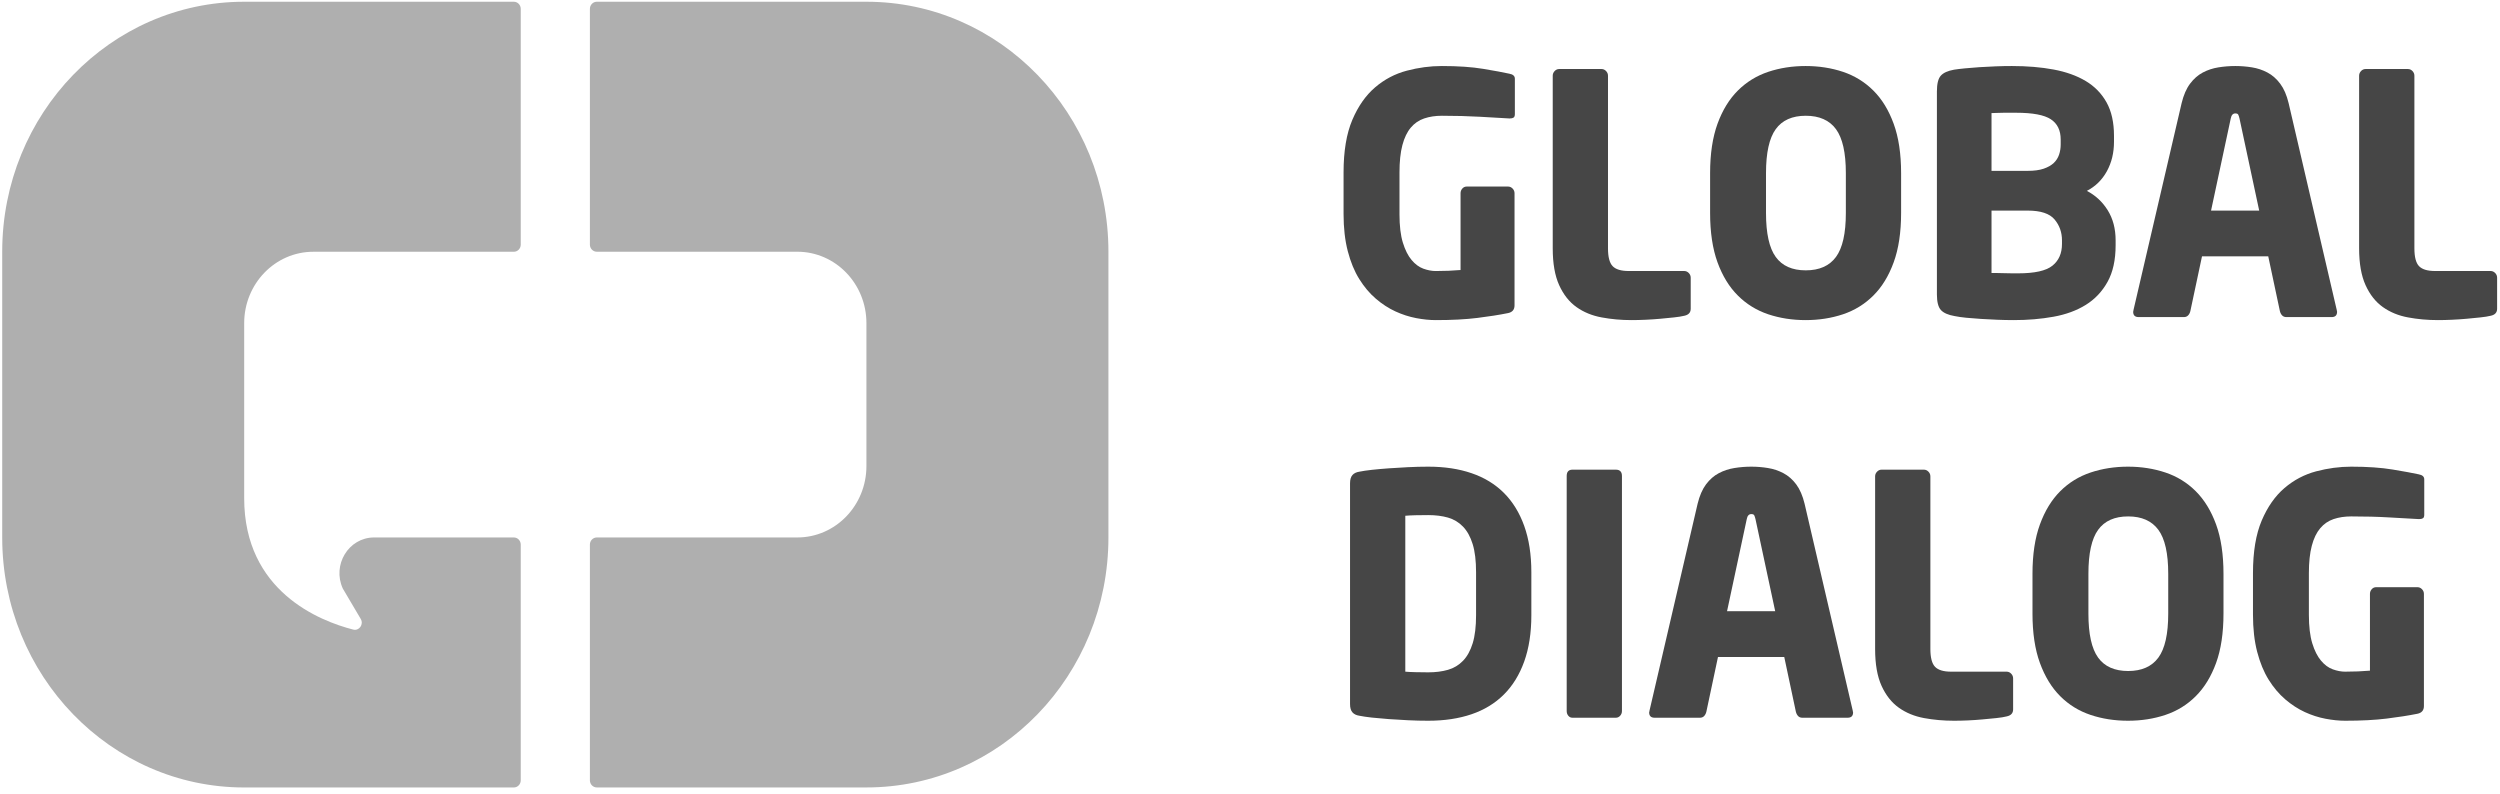
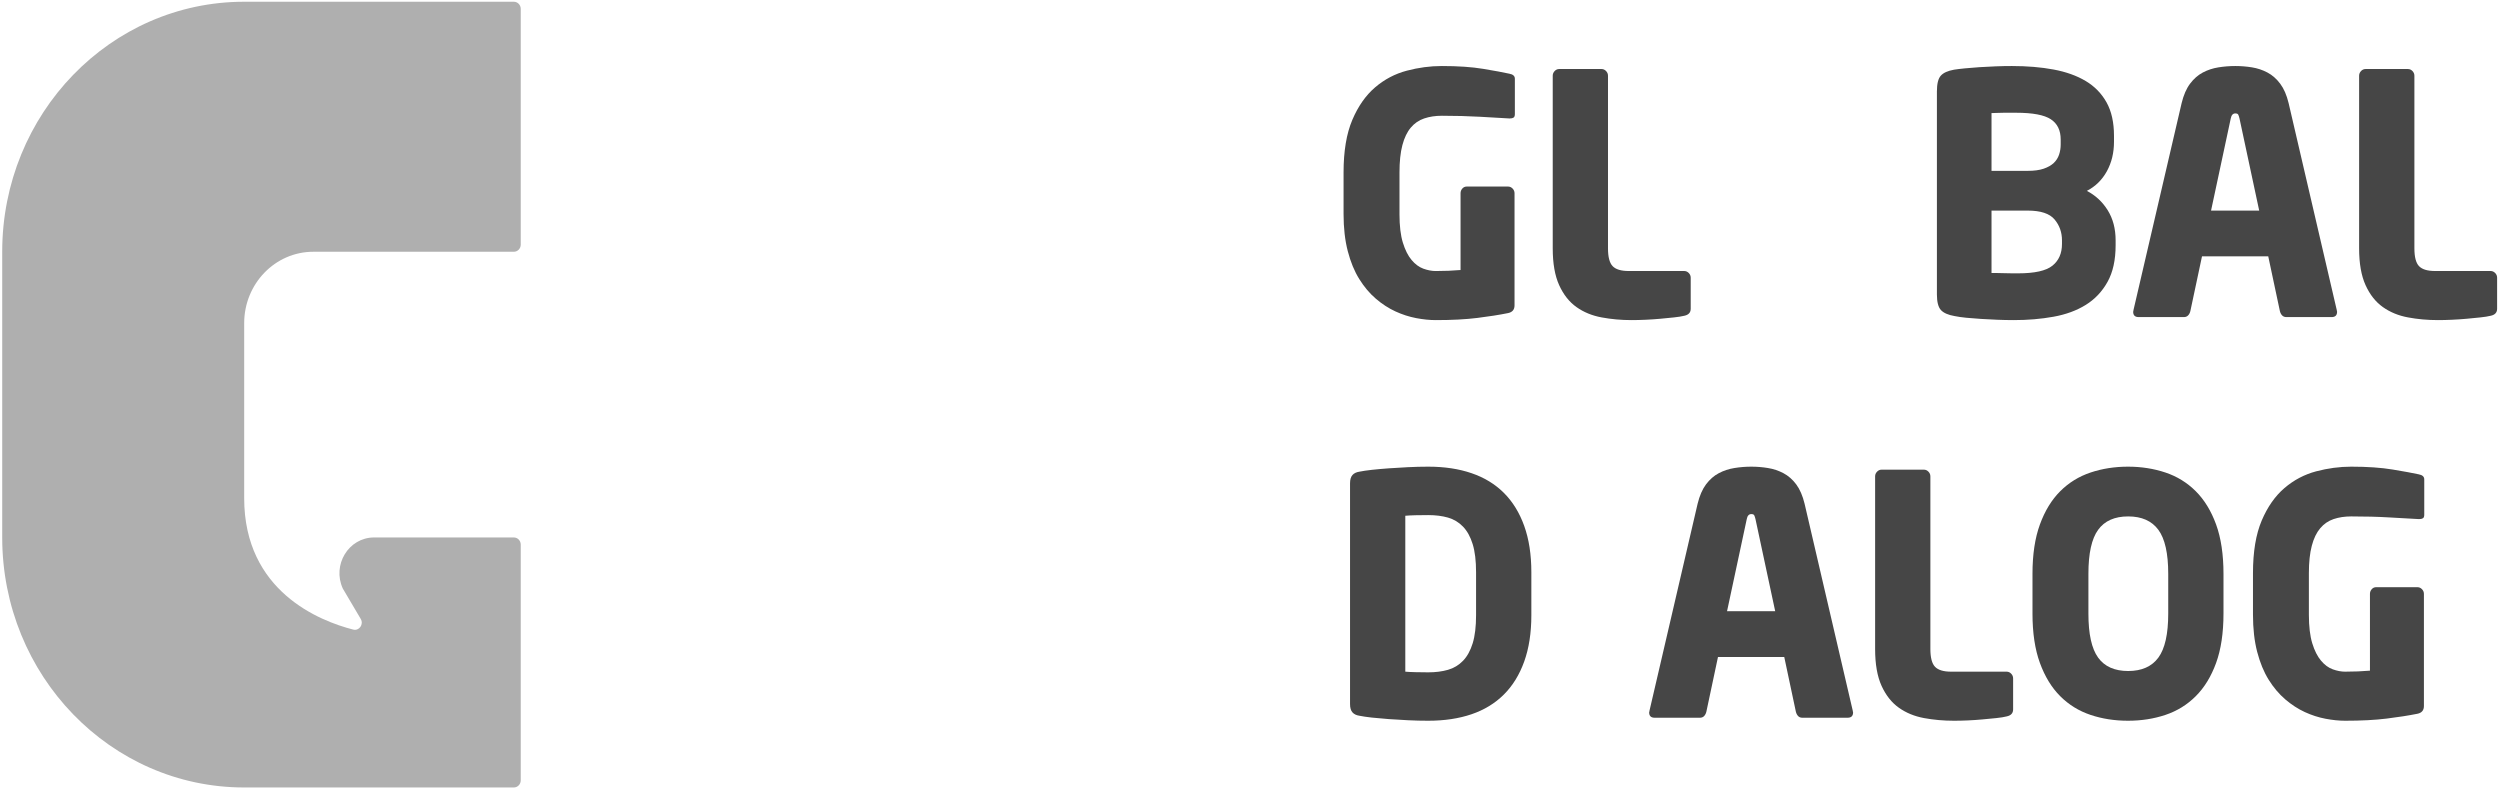
<svg xmlns="http://www.w3.org/2000/svg" width="400" height="127" viewBox="0 0 400 127" fill="none">
  <path d="M242.169 18.816C242.031 18.907 241.841 18.95 241.601 18.95H241.444C240.206 18.879 238.654 18.788 236.791 18.682C234.932 18.576 232.896 18.521 230.69 18.521C229.656 18.521 228.716 18.666 227.873 18.95C227.027 19.233 226.311 19.726 225.728 20.419C225.141 21.111 224.692 22.049 224.382 23.222C224.07 24.399 223.918 25.86 223.918 27.604V34.282C223.918 36.132 224.096 37.648 224.458 38.821C224.82 39.998 225.286 40.924 225.857 41.601C226.425 42.278 227.054 42.739 227.744 42.991C228.434 43.239 229.089 43.365 229.71 43.365C231.12 43.365 232.447 43.31 233.689 43.203V30.915C233.689 30.632 233.784 30.38 233.974 30.167C234.162 29.954 234.394 29.848 234.672 29.848H241.292C241.566 29.848 241.807 29.954 242.015 30.167C242.221 30.38 242.325 30.632 242.325 30.915V48.865C242.325 49.542 241.977 49.952 241.292 50.094C239.878 50.381 238.239 50.637 236.379 50.869C234.516 51.102 232.294 51.216 229.71 51.216C228.742 51.216 227.698 51.109 226.581 50.897C225.457 50.68 224.356 50.326 223.27 49.826C222.183 49.33 221.143 48.653 220.141 47.798C219.142 46.944 218.254 45.892 217.481 44.645C216.703 43.4 216.094 41.912 215.644 40.184C215.194 38.459 214.97 36.471 214.97 34.227V27.604C214.97 24.186 215.438 21.379 216.368 19.19C217.297 17.001 218.514 15.265 220.012 13.981C221.513 12.698 223.201 11.808 225.08 11.312C226.959 10.812 228.83 10.564 230.69 10.564C233.277 10.564 235.484 10.713 237.309 11.016C239.134 11.32 240.533 11.579 241.497 11.792C242.085 11.898 242.378 12.166 242.378 12.591V18.257C242.378 18.541 242.305 18.73 242.169 18.816Z" fill="#464646" />
  <path d="M269.482 50.523C269.067 50.625 268.514 50.716 267.828 50.787C267.138 50.858 266.403 50.928 265.629 51.003C264.852 51.074 264.07 51.125 263.277 51.161C262.481 51.196 261.742 51.216 261.052 51.216C259.398 51.216 257.805 51.074 256.269 50.787C254.737 50.503 253.392 49.952 252.237 49.133C251.082 48.314 250.16 47.149 249.47 45.633C248.781 44.121 248.437 42.152 248.437 39.731V12.111C248.437 11.828 248.541 11.579 248.747 11.363C248.952 11.15 249.192 11.044 249.47 11.044H256.246C256.521 11.044 256.761 11.15 256.967 11.363C257.176 11.579 257.279 11.828 257.279 12.111V39.731C257.279 41.121 257.527 42.074 258.027 42.589C258.525 43.105 259.379 43.361 260.587 43.361H269.482C269.756 43.361 269.996 43.471 270.206 43.684C270.412 43.897 270.514 44.148 270.514 44.432V49.401C270.514 50.007 270.172 50.381 269.482 50.523Z" fill="#464646" />
-   <path d="M295.336 27.695C295.336 24.442 294.81 22.1 293.758 20.667C292.705 19.237 291.094 18.521 288.922 18.521C286.753 18.521 285.148 19.237 284.116 20.667C283.079 22.1 282.561 24.442 282.561 27.695V34.081C282.561 37.337 283.079 39.68 284.116 41.109C285.148 42.542 286.753 43.255 288.922 43.255C291.094 43.255 292.705 42.542 293.758 41.109C294.81 39.68 295.336 37.337 295.336 34.081V27.695ZM304.177 34.069C304.177 37.168 303.781 39.802 302.987 41.975C302.199 44.148 301.113 45.92 299.737 47.286C298.361 48.66 296.741 49.657 294.886 50.283C293.026 50.905 291.029 51.216 288.899 51.216C286.765 51.216 284.768 50.905 282.907 50.283C281.052 49.657 279.432 48.66 278.057 47.286C276.681 45.92 275.594 44.148 274.802 41.975C274.013 39.802 273.617 37.168 273.617 34.069V27.71C273.617 24.612 274.013 21.978 274.802 19.804C275.594 17.631 276.681 15.859 278.057 14.489C279.432 13.119 281.052 12.123 282.907 11.497C284.768 10.875 286.765 10.564 288.899 10.564C291.029 10.564 293.026 10.875 294.886 11.497C296.741 12.123 298.361 13.119 299.737 14.489C301.113 15.859 302.199 17.631 302.987 19.804C303.781 21.978 304.177 24.612 304.177 27.71V34.069Z" fill="#464646" />
  <path d="M329.916 38.447C329.916 37.168 329.52 36.053 328.727 35.108C327.935 34.167 326.502 33.695 324.436 33.695H318.643V43.684H319.55C319.943 43.684 320.358 43.692 320.789 43.711C321.22 43.727 321.635 43.735 322.031 43.735H322.885C325.538 43.735 327.375 43.33 328.392 42.507C329.41 41.688 329.916 40.53 329.916 39.034V38.447ZM329.71 22.316C329.71 20.856 329.185 19.777 328.133 19.084C327.081 18.387 325.228 18.04 322.573 18.04H320.584C320.186 18.04 319.806 18.052 319.444 18.068C319.082 18.088 318.815 18.096 318.643 18.096V27.336H324.436C325.468 27.336 326.322 27.222 326.993 26.99C327.667 26.758 328.201 26.454 328.597 26.08C328.994 25.706 329.276 25.261 329.452 24.746C329.623 24.23 329.71 23.686 329.71 23.116V22.316ZM338.499 39.25C338.499 41.601 338.068 43.55 337.207 45.097C336.345 46.648 335.183 47.877 333.716 48.786C332.253 49.692 330.526 50.326 328.545 50.68C326.563 51.039 324.452 51.216 322.215 51.216C321.349 51.216 320.468 51.196 319.573 51.161C318.678 51.125 317.809 51.082 316.963 51.027C316.117 50.976 315.336 50.913 314.612 50.842C313.887 50.771 313.266 50.68 312.747 50.574C311.715 50.397 310.984 50.078 310.552 49.613C310.122 49.149 309.905 48.314 309.905 47.101V14.623C309.905 13.414 310.11 12.576 310.526 12.111C310.938 11.65 311.646 11.328 312.645 11.15C313.095 11.079 313.67 11.009 314.379 10.938C315.084 10.867 315.862 10.804 316.704 10.749C317.549 10.697 318.419 10.65 319.318 10.615C320.214 10.579 321.075 10.564 321.902 10.564C324.348 10.564 326.57 10.749 328.571 11.123C330.572 11.497 332.287 12.111 333.716 12.965C335.145 13.82 336.258 14.962 337.051 16.387C337.843 17.812 338.239 19.592 338.239 21.726V22.69C338.239 24.435 337.863 26.002 337.104 27.392C336.345 28.777 335.274 29.829 333.899 30.541C335.274 31.254 336.387 32.285 337.233 33.64C338.075 34.994 338.499 36.597 338.499 38.447V39.25Z" fill="#464646" />
  <path d="M358.319 18.95C358.251 18.666 358.182 18.462 358.113 18.336C358.041 18.21 357.889 18.147 357.649 18.147C357.267 18.147 357.027 18.415 356.921 18.95L353.769 33.695H361.471L358.319 18.95ZM373.933 49.881C373.933 50.452 373.639 50.735 373.056 50.735H365.815C365.541 50.735 365.316 50.645 365.144 50.468C364.97 50.291 364.852 50.058 364.782 49.775L362.919 41.01H352.321L350.457 49.775C350.388 50.058 350.27 50.291 350.096 50.468C349.924 50.645 349.698 50.735 349.424 50.735H342.187C341.601 50.735 341.307 50.452 341.307 49.881C341.307 49.846 341.315 49.81 341.334 49.775C341.349 49.739 341.357 49.684 341.357 49.613L349.062 16.493C349.375 15.21 349.82 14.178 350.408 13.395C350.995 12.611 351.673 12.013 352.451 11.603C353.224 11.194 354.062 10.918 354.958 10.776C355.854 10.634 356.749 10.564 357.649 10.564C358.544 10.564 359.432 10.634 360.308 10.776C361.189 10.918 362.016 11.194 362.789 11.603C363.567 12.013 364.246 12.611 364.832 13.395C365.419 14.178 365.869 15.21 366.177 16.493L373.883 49.613C373.883 49.684 373.891 49.739 373.91 49.775C373.925 49.81 373.933 49.846 373.933 49.881Z" fill="#464646" />
  <path d="M398.506 50.523C398.09 50.625 397.538 50.716 396.848 50.787C396.159 50.858 395.427 50.928 394.653 51.003C393.876 51.074 393.09 51.125 392.297 51.161C391.505 51.196 390.766 51.216 390.076 51.216C388.422 51.216 386.825 51.074 385.293 50.787C383.758 50.503 382.416 49.952 381.261 49.133C380.102 48.314 379.184 47.149 378.494 45.633C377.805 44.121 377.458 42.152 377.458 39.731V12.111C377.458 11.828 377.565 11.579 377.77 11.363C377.976 11.15 378.216 11.044 378.494 11.044H385.266C385.541 11.044 385.785 11.15 385.991 11.363C386.197 11.579 386.303 11.828 386.303 12.111V39.731C386.303 41.121 386.551 42.074 387.05 42.589C387.549 43.105 388.403 43.361 389.611 43.361H398.506C398.78 43.361 399.02 43.471 399.23 43.684C399.436 43.897 399.538 44.148 399.538 44.432V49.401C399.538 50.007 399.192 50.381 398.506 50.523Z" fill="#464646" />
  <path d="M236.17 91.549C236.17 89.73 235.991 88.238 235.629 87.061C235.266 85.887 234.748 84.95 234.078 84.257C233.403 83.56 232.603 83.08 231.673 82.812C230.744 82.548 229.692 82.415 228.517 82.415C227.863 82.415 227.184 82.422 226.475 82.438C225.77 82.458 225.225 82.485 224.848 82.521V107.467C225.225 107.503 225.77 107.531 226.475 107.546C227.184 107.566 227.863 107.574 228.517 107.574C229.692 107.574 230.744 107.44 231.673 107.172C232.603 106.908 233.403 106.424 234.078 105.731C234.748 105.038 235.266 104.101 235.629 102.927C235.991 101.75 236.17 100.254 236.17 98.439V91.549ZM245.016 98.439C245.016 101.254 244.634 103.719 243.876 105.837C243.117 107.955 242.031 109.719 240.618 111.125C239.204 112.534 237.481 113.585 235.446 114.279C233.415 114.971 231.106 115.318 228.517 115.318C227.451 115.318 226.372 115.295 225.286 115.239C224.2 115.188 223.167 115.126 222.184 115.054C221.2 114.979 220.305 114.901 219.497 114.814C218.685 114.723 218.023 114.626 217.504 114.519C217.024 114.448 216.65 114.271 216.395 113.984C216.136 113.7 216.006 113.255 216.006 112.649V77.34C216.006 76.733 216.136 76.288 216.395 76.001C216.65 75.717 217.024 75.54 217.504 75.469C218.023 75.363 218.685 75.265 219.497 75.174C220.305 75.087 221.2 75.005 222.184 74.934C223.167 74.863 224.2 74.8 225.286 74.749C226.372 74.694 227.451 74.666 228.517 74.666C231.106 74.666 233.415 75.013 235.446 75.71C237.481 76.402 239.204 77.454 240.618 78.859C242.031 80.269 243.117 82.033 243.876 84.151C244.634 86.269 245.016 88.734 245.016 91.549V98.439Z" fill="#464646" />
-   <path d="M259.226 114.519C259.036 114.731 258.803 114.838 258.528 114.838H251.601C251.322 114.838 251.101 114.731 250.929 114.519C250.754 114.306 250.671 114.058 250.671 113.771V76.162C250.671 75.485 250.979 75.146 251.601 75.146H258.528C259.184 75.146 259.512 75.485 259.512 76.162V113.771C259.512 114.058 259.416 114.306 259.226 114.519Z" fill="#464646" />
  <path d="M280.876 83.052C280.808 82.769 280.739 82.564 280.671 82.438C280.598 82.316 280.446 82.253 280.206 82.253C279.824 82.253 279.584 82.521 279.482 83.052L276.326 97.797H284.032L280.876 83.052ZM296.494 113.984C296.494 114.554 296.2 114.838 295.613 114.838H288.376C288.098 114.838 287.873 114.752 287.702 114.574C287.531 114.393 287.409 114.165 287.339 113.877L285.48 105.117H274.878L273.018 113.877C272.946 114.165 272.827 114.393 272.656 114.574C272.485 114.752 272.259 114.838 271.981 114.838H264.744C264.158 114.838 263.864 114.554 263.864 113.984C263.864 113.948 263.872 113.913 263.891 113.877C263.906 113.841 263.918 113.791 263.918 113.715L271.619 80.596C271.932 79.316 272.378 78.281 272.965 77.497C273.552 76.713 274.23 76.119 275.008 75.71C275.785 75.3 276.619 75.024 277.515 74.883C278.411 74.737 279.306 74.666 280.206 74.666C281.101 74.666 281.989 74.737 282.866 74.883C283.746 75.024 284.574 75.3 285.35 75.71C286.124 76.119 286.807 76.713 287.393 77.497C287.976 78.281 288.426 79.316 288.734 80.596L296.441 113.715C296.441 113.791 296.448 113.841 296.467 113.877C296.483 113.913 296.494 113.948 296.494 113.984Z" fill="#464646" />
  <path d="M321.063 114.626C320.651 114.731 320.099 114.822 319.41 114.893C318.72 114.964 317.988 115.035 317.211 115.105C316.437 115.177 315.652 115.231 314.858 115.267C314.066 115.303 313.323 115.318 312.633 115.318C310.979 115.318 309.386 115.177 307.851 114.893C306.319 114.609 304.973 114.058 303.818 113.236C302.663 112.416 301.741 111.251 301.051 109.739C300.362 108.223 300.019 106.259 300.019 103.834V76.217C300.019 75.93 300.122 75.682 300.328 75.469C300.537 75.253 300.777 75.146 301.051 75.146H307.827C308.102 75.146 308.342 75.253 308.552 75.469C308.758 75.682 308.86 75.93 308.86 76.217V103.834C308.86 105.224 309.112 106.176 309.611 106.692C310.11 107.207 310.964 107.467 312.169 107.467H321.063C321.337 107.467 321.581 107.574 321.787 107.787C321.993 108.002 322.099 108.25 322.099 108.535V113.503C322.099 114.11 321.753 114.483 321.063 114.626Z" fill="#464646" />
  <path d="M346.917 91.801C346.917 88.545 346.391 86.202 345.34 84.773C344.288 83.344 342.675 82.627 340.507 82.627C338.335 82.627 336.73 83.344 335.698 84.773C334.661 86.202 334.146 88.545 334.146 91.801V98.187C334.146 101.444 334.661 103.782 335.698 105.216C336.73 106.645 338.335 107.361 340.507 107.361C342.675 107.361 344.288 106.645 345.34 105.216C346.391 103.782 346.917 101.444 346.917 98.187V91.801ZM355.758 98.171C355.758 101.27 355.362 103.908 354.574 106.077C353.781 108.25 352.695 110.022 351.319 111.393C349.942 112.767 348.327 113.763 346.467 114.385C344.608 115.008 342.615 115.318 340.48 115.318C338.346 115.318 336.349 115.008 334.49 114.385C332.633 113.763 331.014 112.767 329.638 111.393C328.263 110.022 327.18 108.25 326.387 106.077C325.594 103.908 325.198 101.27 325.198 98.171V91.817C325.198 88.718 325.594 86.08 326.387 83.911C327.18 81.737 328.263 79.966 329.638 78.592C331.014 77.221 332.633 76.225 334.49 75.603C336.349 74.981 338.346 74.666 340.48 74.666C342.615 74.666 344.608 74.981 346.467 75.603C348.327 76.225 349.942 77.221 351.319 78.592C352.695 79.966 353.781 81.737 354.574 83.911C355.362 86.08 355.758 88.718 355.758 91.817V98.171Z" fill="#464646" />
  <path d="M387.671 82.918C387.535 83.009 387.344 83.052 387.104 83.052H386.947C385.709 82.981 384.158 82.895 382.295 82.789C380.434 82.678 378.399 82.627 376.193 82.627C375.16 82.627 374.219 82.769 373.377 83.052C372.531 83.34 371.814 83.828 371.231 84.525C370.644 85.218 370.194 86.151 369.886 87.328C369.574 88.502 369.421 89.962 369.421 91.707V98.384C369.421 100.239 369.604 101.75 369.962 102.927C370.324 104.101 370.789 105.03 371.361 105.703C371.929 106.381 372.557 106.845 373.247 107.093C373.937 107.341 374.592 107.467 375.214 107.467C376.624 107.467 377.953 107.412 379.192 107.306V95.022C379.192 94.734 379.288 94.486 379.478 94.273C379.665 94.057 379.898 93.951 380.176 93.951H386.795C387.069 93.951 387.309 94.057 387.519 94.273C387.725 94.486 387.827 94.734 387.827 95.022V112.968C387.827 113.645 387.481 114.058 386.795 114.2C385.382 114.483 383.743 114.744 381.883 114.971C380.02 115.204 377.797 115.318 375.214 115.318C374.246 115.318 373.201 115.212 372.085 115C370.96 114.787 369.859 114.428 368.773 113.932C367.687 113.432 366.647 112.755 365.644 111.901C364.646 111.046 363.758 109.995 362.984 108.751C362.207 107.503 361.597 106.019 361.147 104.29C360.698 102.562 360.476 100.577 360.476 98.333V91.707C360.476 88.289 360.942 85.486 361.871 83.293C362.801 81.103 364.017 79.367 365.514 78.088C367.016 76.804 368.704 75.914 370.584 75.414C372.462 74.918 374.333 74.666 376.193 74.666C378.781 74.666 380.987 74.82 382.813 75.123C384.638 75.426 386.037 75.682 387.001 75.894C387.587 76.001 387.881 76.269 387.881 76.698V82.359C387.881 82.647 387.809 82.832 387.671 82.918Z" fill="#464646" />
  <path d="M83.319 87.138C83.319 86.505 82.824 85.993 82.214 85.993H59.855C55.785 85.993 53.102 90.383 54.855 94.178L57.717 99.029C58.232 99.895 57.473 100.978 56.517 100.734C51.155 99.364 39.07 94.619 39.07 79.717V51.707C39.07 45.396 44.025 40.281 50.133 40.281H82.214C82.824 40.281 83.319 39.769 83.319 39.136V1.421C83.319 0.791 82.824 0.279 82.214 0.279H39.07C17.687 0.279 0.354 18.189 0.354 40.277V85.993C0.354 108.084 17.687 125.995 39.07 125.995H82.214C82.824 125.995 83.319 125.483 83.319 124.849V87.138Z" fill="#AFAFAF" />
-   <path d="M138.628 0.279H95.488C94.878 0.279 94.383 0.791 94.383 1.421V39.136C94.383 39.769 94.878 40.277 95.488 40.277H127.569C133.678 40.277 138.628 45.396 138.628 51.707V74.567C138.628 80.878 133.678 85.993 127.569 85.993H95.488C94.878 85.993 94.383 86.505 94.383 87.138V124.849C94.383 125.483 94.878 125.991 95.488 125.991H138.628C160.012 125.991 177.348 108.084 177.348 85.993V40.277C177.348 18.189 160.012 0.279 138.628 0.279Z" fill="#AFAFAF" />
</svg>